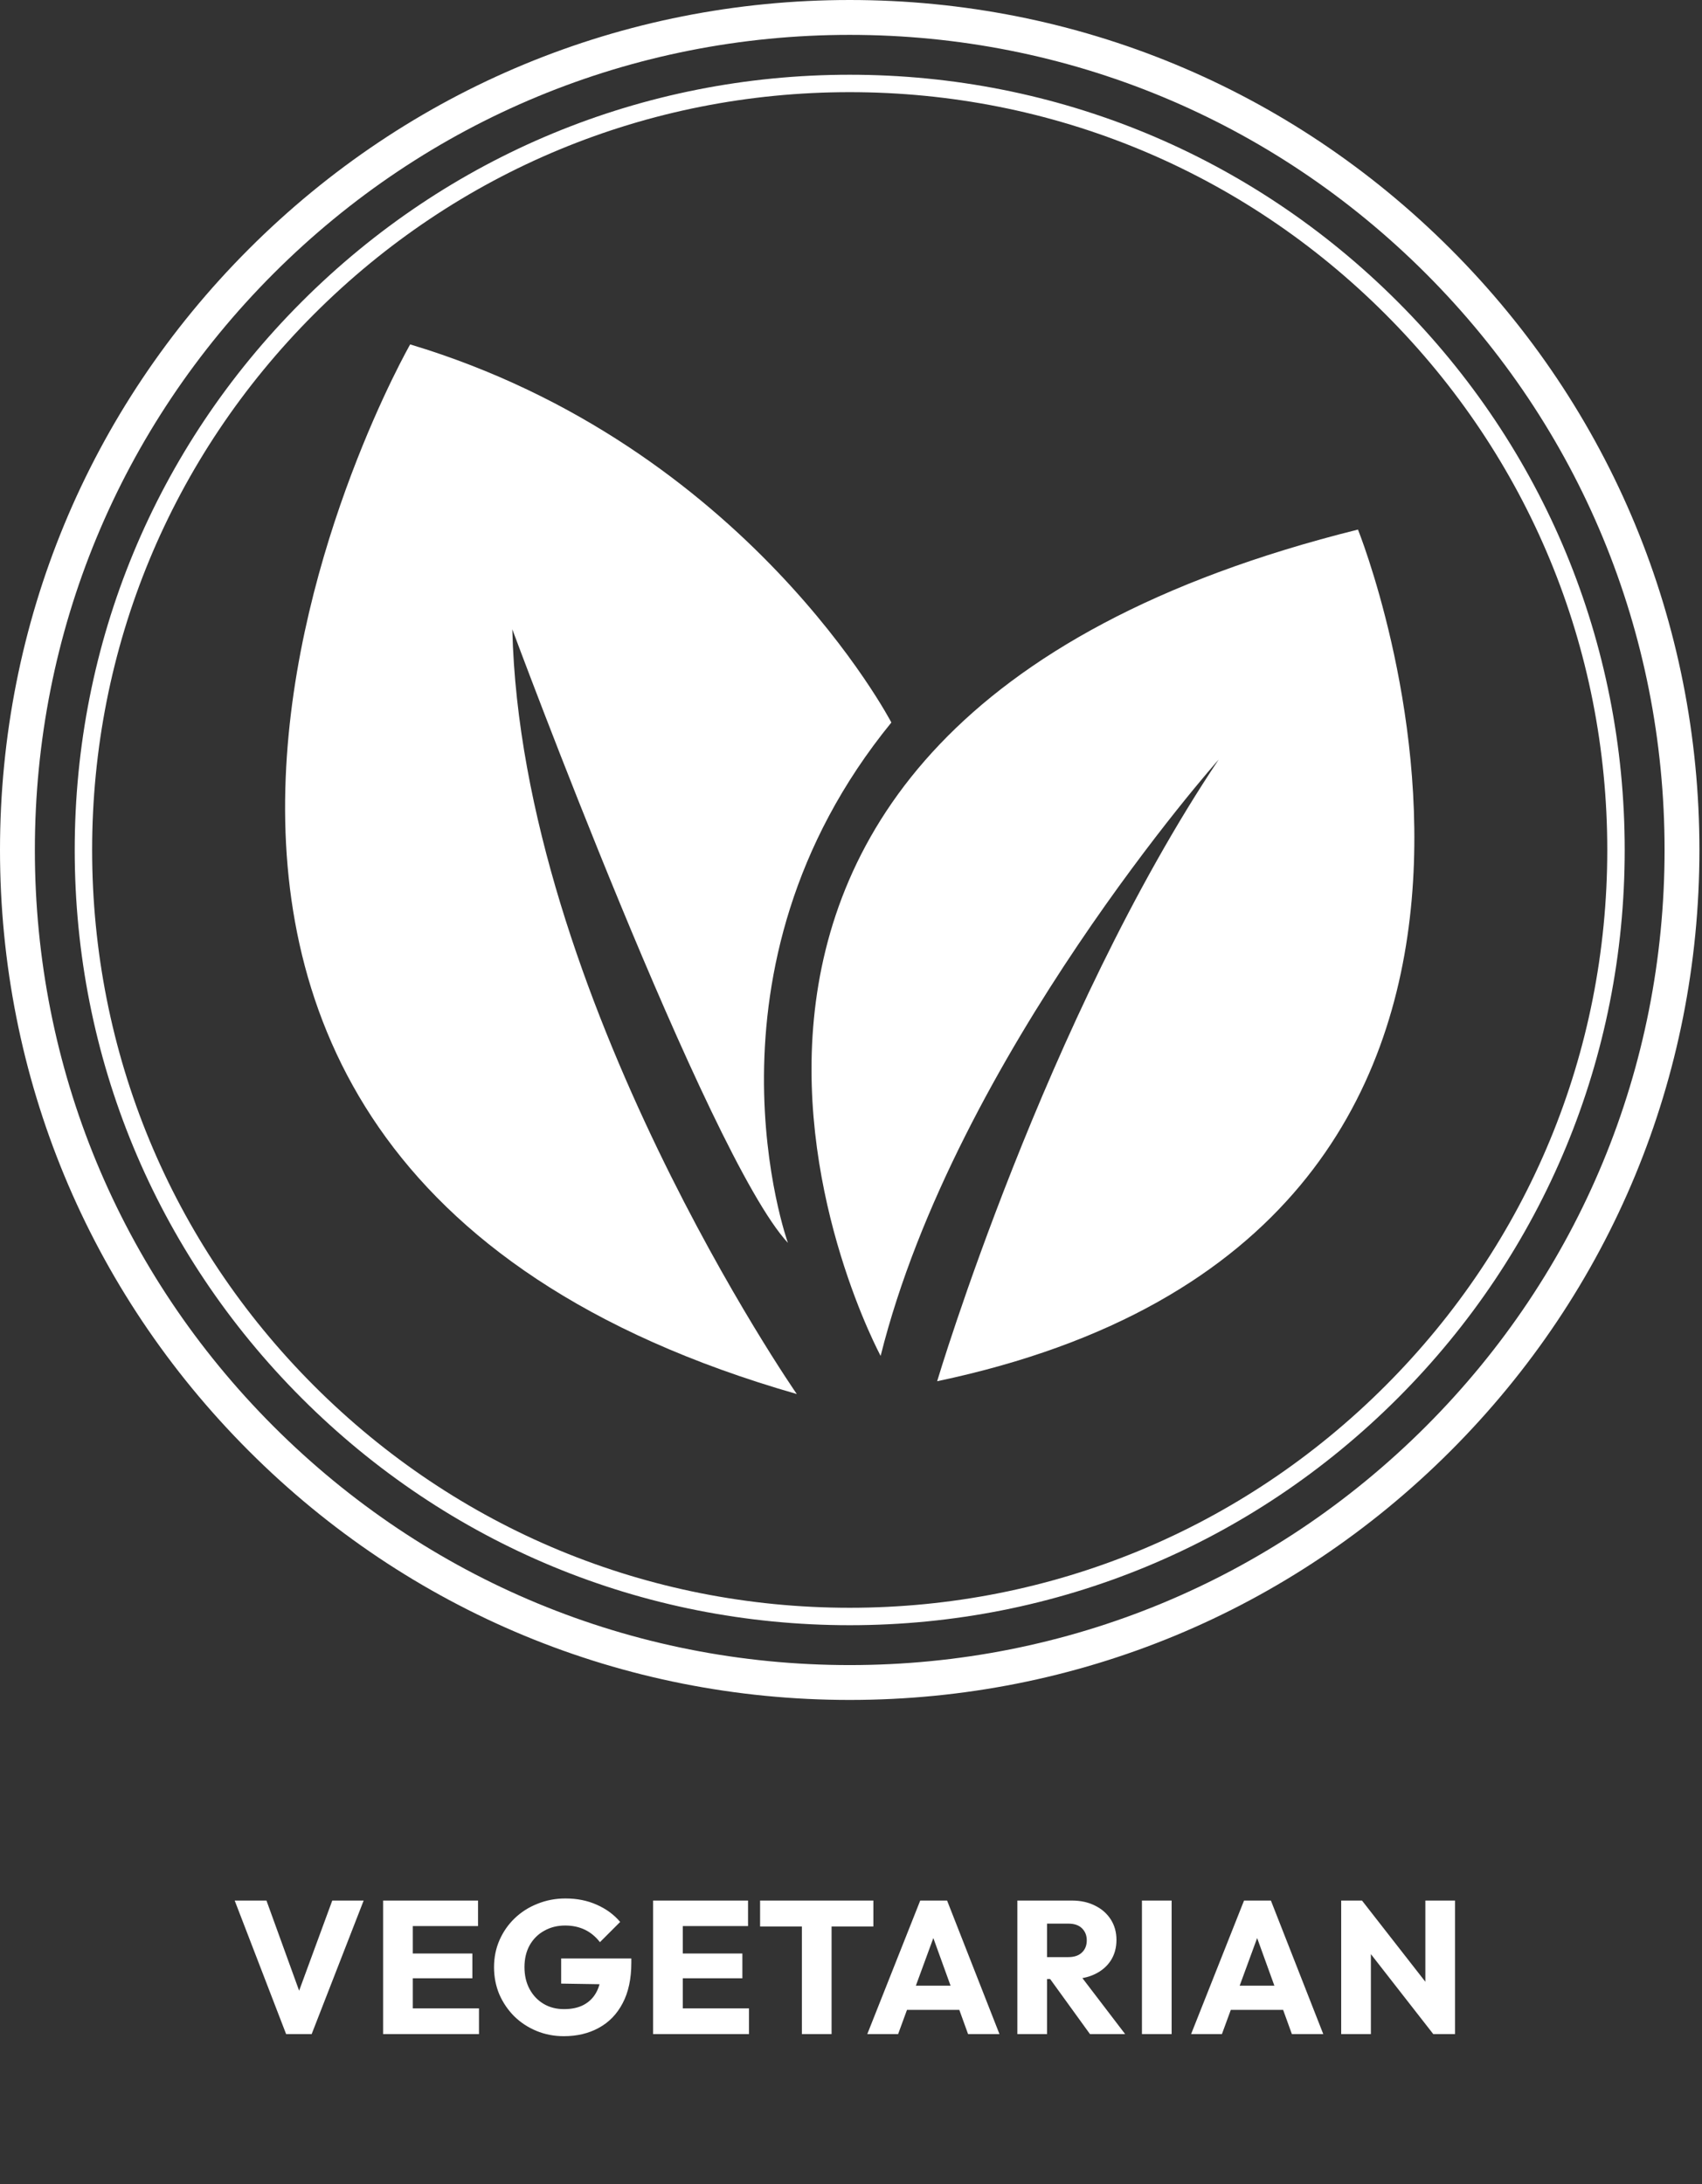
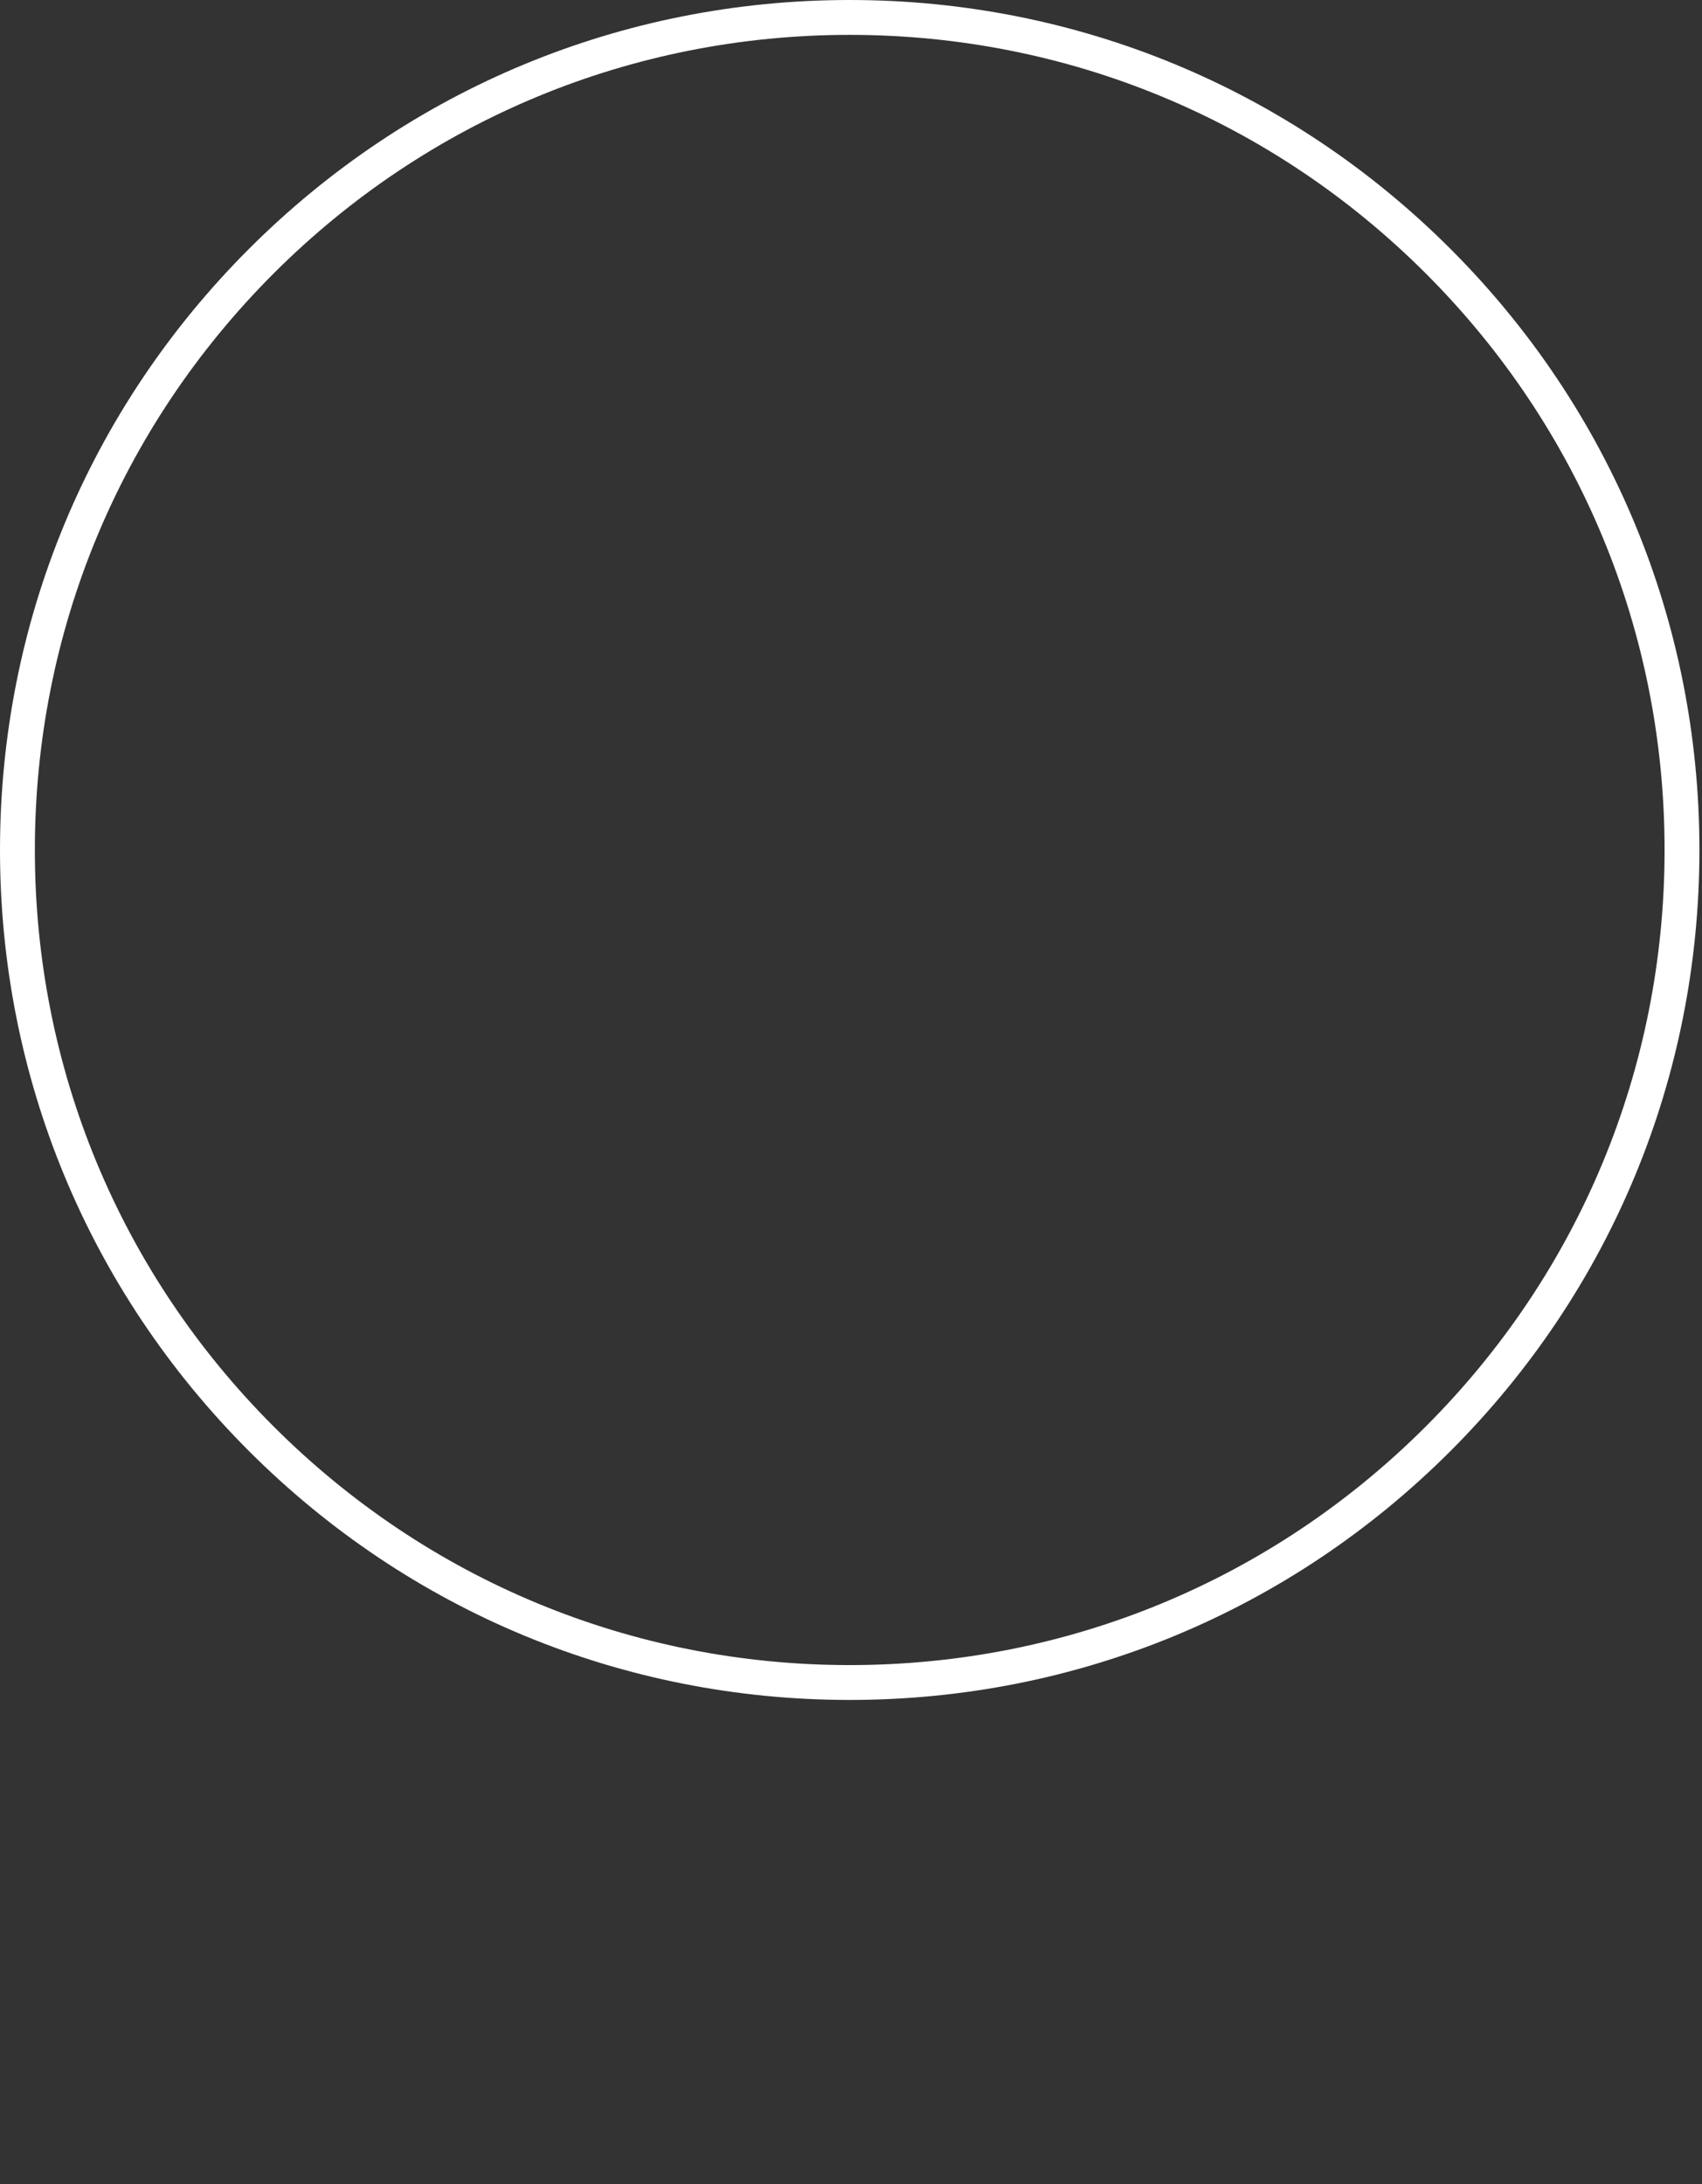
<svg xmlns="http://www.w3.org/2000/svg" width="99" height="127" viewBox="0 0 99 127" fill="none">
  <rect x="0" y="0" width="99" height="127" fill="#333333" stroke="none" />
-   <path d="M51.224 78.843C51.224 78.843 31.62 42.579 78.989 30.794C78.989 30.794 95.478 71.703 54.511 80.317C54.511 80.317 60.8 59.238 70.887 44.167C70.887 44.165 55.587 61.391 51.224 78.843Z" fill="#ffffff" />
-   <path d="M51.848 42.013C51.848 42.013 43.462 25.921 23.858 20.027C23.858 20.027 -2.947 66.928 46.347 81.062C46.347 81.062 30.317 57.966 29.8 36.594C29.8 36.594 41.176 67.264 45.83 72.272C45.83 72.272 40.115 56.393 51.848 42.013Z" fill="#ffffff" />
  <path d="M49.425 98.85C36.222 98.85 23.812 93.709 14.477 84.373C5.142 75.038 0 62.628 0 49.425C0 36.222 5.142 23.812 14.477 14.477C23.812 5.142 36.224 0 49.425 0C62.626 0 75.038 5.142 84.373 14.477C93.709 23.812 98.85 36.224 98.85 49.425C98.85 62.626 93.709 75.038 84.373 84.373C75.038 93.709 62.628 98.85 49.425 98.85ZM49.425 2.028C36.765 2.028 24.861 6.958 15.909 15.909C6.958 24.863 2.028 36.765 2.028 49.425C2.028 62.085 6.958 73.989 15.909 82.941C24.861 91.892 36.765 96.823 49.425 96.823C62.085 96.823 73.989 91.892 82.941 82.941C91.892 73.989 96.823 62.085 96.823 49.425C96.823 36.765 91.892 24.861 82.941 15.909C73.989 6.958 62.085 2.028 49.425 2.028Z" fill="#ffffff" />
-   <path d="M49.425 94.504C37.383 94.504 26.064 89.816 17.549 81.302C9.034 72.787 4.346 61.467 4.346 49.425C4.346 37.383 9.034 26.062 17.549 17.549C26.062 9.034 37.383 4.346 49.425 4.346C61.467 4.346 72.787 9.034 81.302 17.549C89.816 26.062 94.504 37.383 94.504 49.425C94.504 61.467 89.816 72.786 81.302 81.302C72.787 89.816 61.467 94.504 49.425 94.504ZM49.425 5.359C37.655 5.359 26.588 9.943 18.267 18.267C9.943 26.59 5.359 37.655 5.359 49.425C5.359 61.195 9.943 72.262 18.267 80.583C26.59 88.906 37.655 93.49 49.425 93.49C61.195 93.49 72.262 88.906 80.583 80.583C88.906 72.26 93.49 61.195 93.49 49.425C93.49 37.655 88.906 26.588 80.583 18.267C72.262 9.943 61.195 5.359 49.425 5.359Z" fill="#ffffff" />
-   <path d="M16.643 118.281L13.651 110.515H15.499L17.776 116.796H17.017L19.327 110.515H21.153L18.128 118.281H16.643ZM22.284 118.281V110.515H24.011V118.281H22.284ZM23.604 118.281V116.785H27.861V118.281H23.604ZM23.604 115.036V113.595H27.476V115.036H23.604ZM23.604 112V110.515H27.806V112H23.604ZM32.795 118.402C32.231 118.402 31.699 118.3 31.2 118.094C30.709 117.889 30.28 117.607 29.913 117.247C29.547 116.881 29.257 116.455 29.044 115.971C28.839 115.48 28.736 114.952 28.736 114.387C28.736 113.823 28.843 113.298 29.055 112.814C29.268 112.33 29.561 111.909 29.935 111.549C30.317 111.183 30.76 110.9 31.266 110.702C31.772 110.497 32.315 110.394 32.894 110.394C33.562 110.394 34.167 110.515 34.709 110.757C35.259 110.999 35.714 111.333 36.073 111.758L34.896 112.935C34.647 112.613 34.354 112.371 34.016 112.209C33.679 112.048 33.298 111.967 32.872 111.967C32.418 111.967 32.011 112.07 31.651 112.275C31.292 112.473 31.01 112.756 30.804 113.122C30.606 113.482 30.507 113.903 30.507 114.387C30.507 114.871 30.606 115.297 30.804 115.663C31.002 116.03 31.274 116.316 31.618 116.521C31.963 116.727 32.359 116.829 32.806 116.829C33.261 116.829 33.646 116.745 33.961 116.576C34.284 116.4 34.53 116.151 34.698 115.828C34.874 115.498 34.962 115.099 34.962 114.629L36.106 115.399L32.641 115.344V113.881H36.722V114.134C36.722 115.066 36.554 115.85 36.216 116.488C35.886 117.119 35.424 117.596 34.83 117.918C34.244 118.241 33.565 118.402 32.795 118.402ZM37.989 118.281V110.515H39.716V118.281H37.989ZM39.309 118.281V116.785H43.566V118.281H39.309ZM39.309 115.036V113.595H43.181V115.036H39.309ZM39.309 112V110.515H43.511V112H39.309ZM46.643 118.281V110.625H48.37V118.281H46.643ZM44.212 112.022V110.515H50.801V112.022H44.212ZM50.447 118.281L53.527 110.515H55.089L58.136 118.281H56.31L53.978 111.835H54.605L52.24 118.281H50.447ZM52.196 116.873V115.465H56.431V116.873H52.196ZM60.497 115.08V113.804H62.136C62.481 113.804 62.745 113.716 62.928 113.54C63.119 113.364 63.214 113.126 63.214 112.825C63.214 112.547 63.123 112.316 62.939 112.132C62.756 111.949 62.492 111.857 62.147 111.857H60.497V110.515H62.345C62.859 110.515 63.31 110.614 63.698 110.812C64.087 111.003 64.391 111.271 64.611 111.615C64.831 111.96 64.941 112.356 64.941 112.803C64.941 113.258 64.831 113.658 64.611 114.002C64.391 114.34 64.083 114.604 63.687 114.794C63.291 114.985 62.826 115.08 62.29 115.08H60.497ZM59.177 118.281V110.515H60.904V118.281H59.177ZM63.401 118.281L60.981 114.937L62.565 114.508L65.447 118.281H63.401ZM66.423 118.281V110.515H68.15V118.281H66.423ZM69.282 118.281L72.362 110.515H73.924L76.971 118.281H75.145L72.813 111.835H73.44L71.075 118.281H69.282ZM71.031 116.873V115.465H75.266V116.873H71.031ZM78.013 118.281V110.515H79.223L79.74 112.066V118.281H78.013ZM83.37 118.281L78.794 112.418L79.223 110.515L83.799 116.378L83.37 118.281ZM83.37 118.281L82.908 116.73V110.515H84.635V118.281H83.37Z" fill="#ffffff" />
</svg>